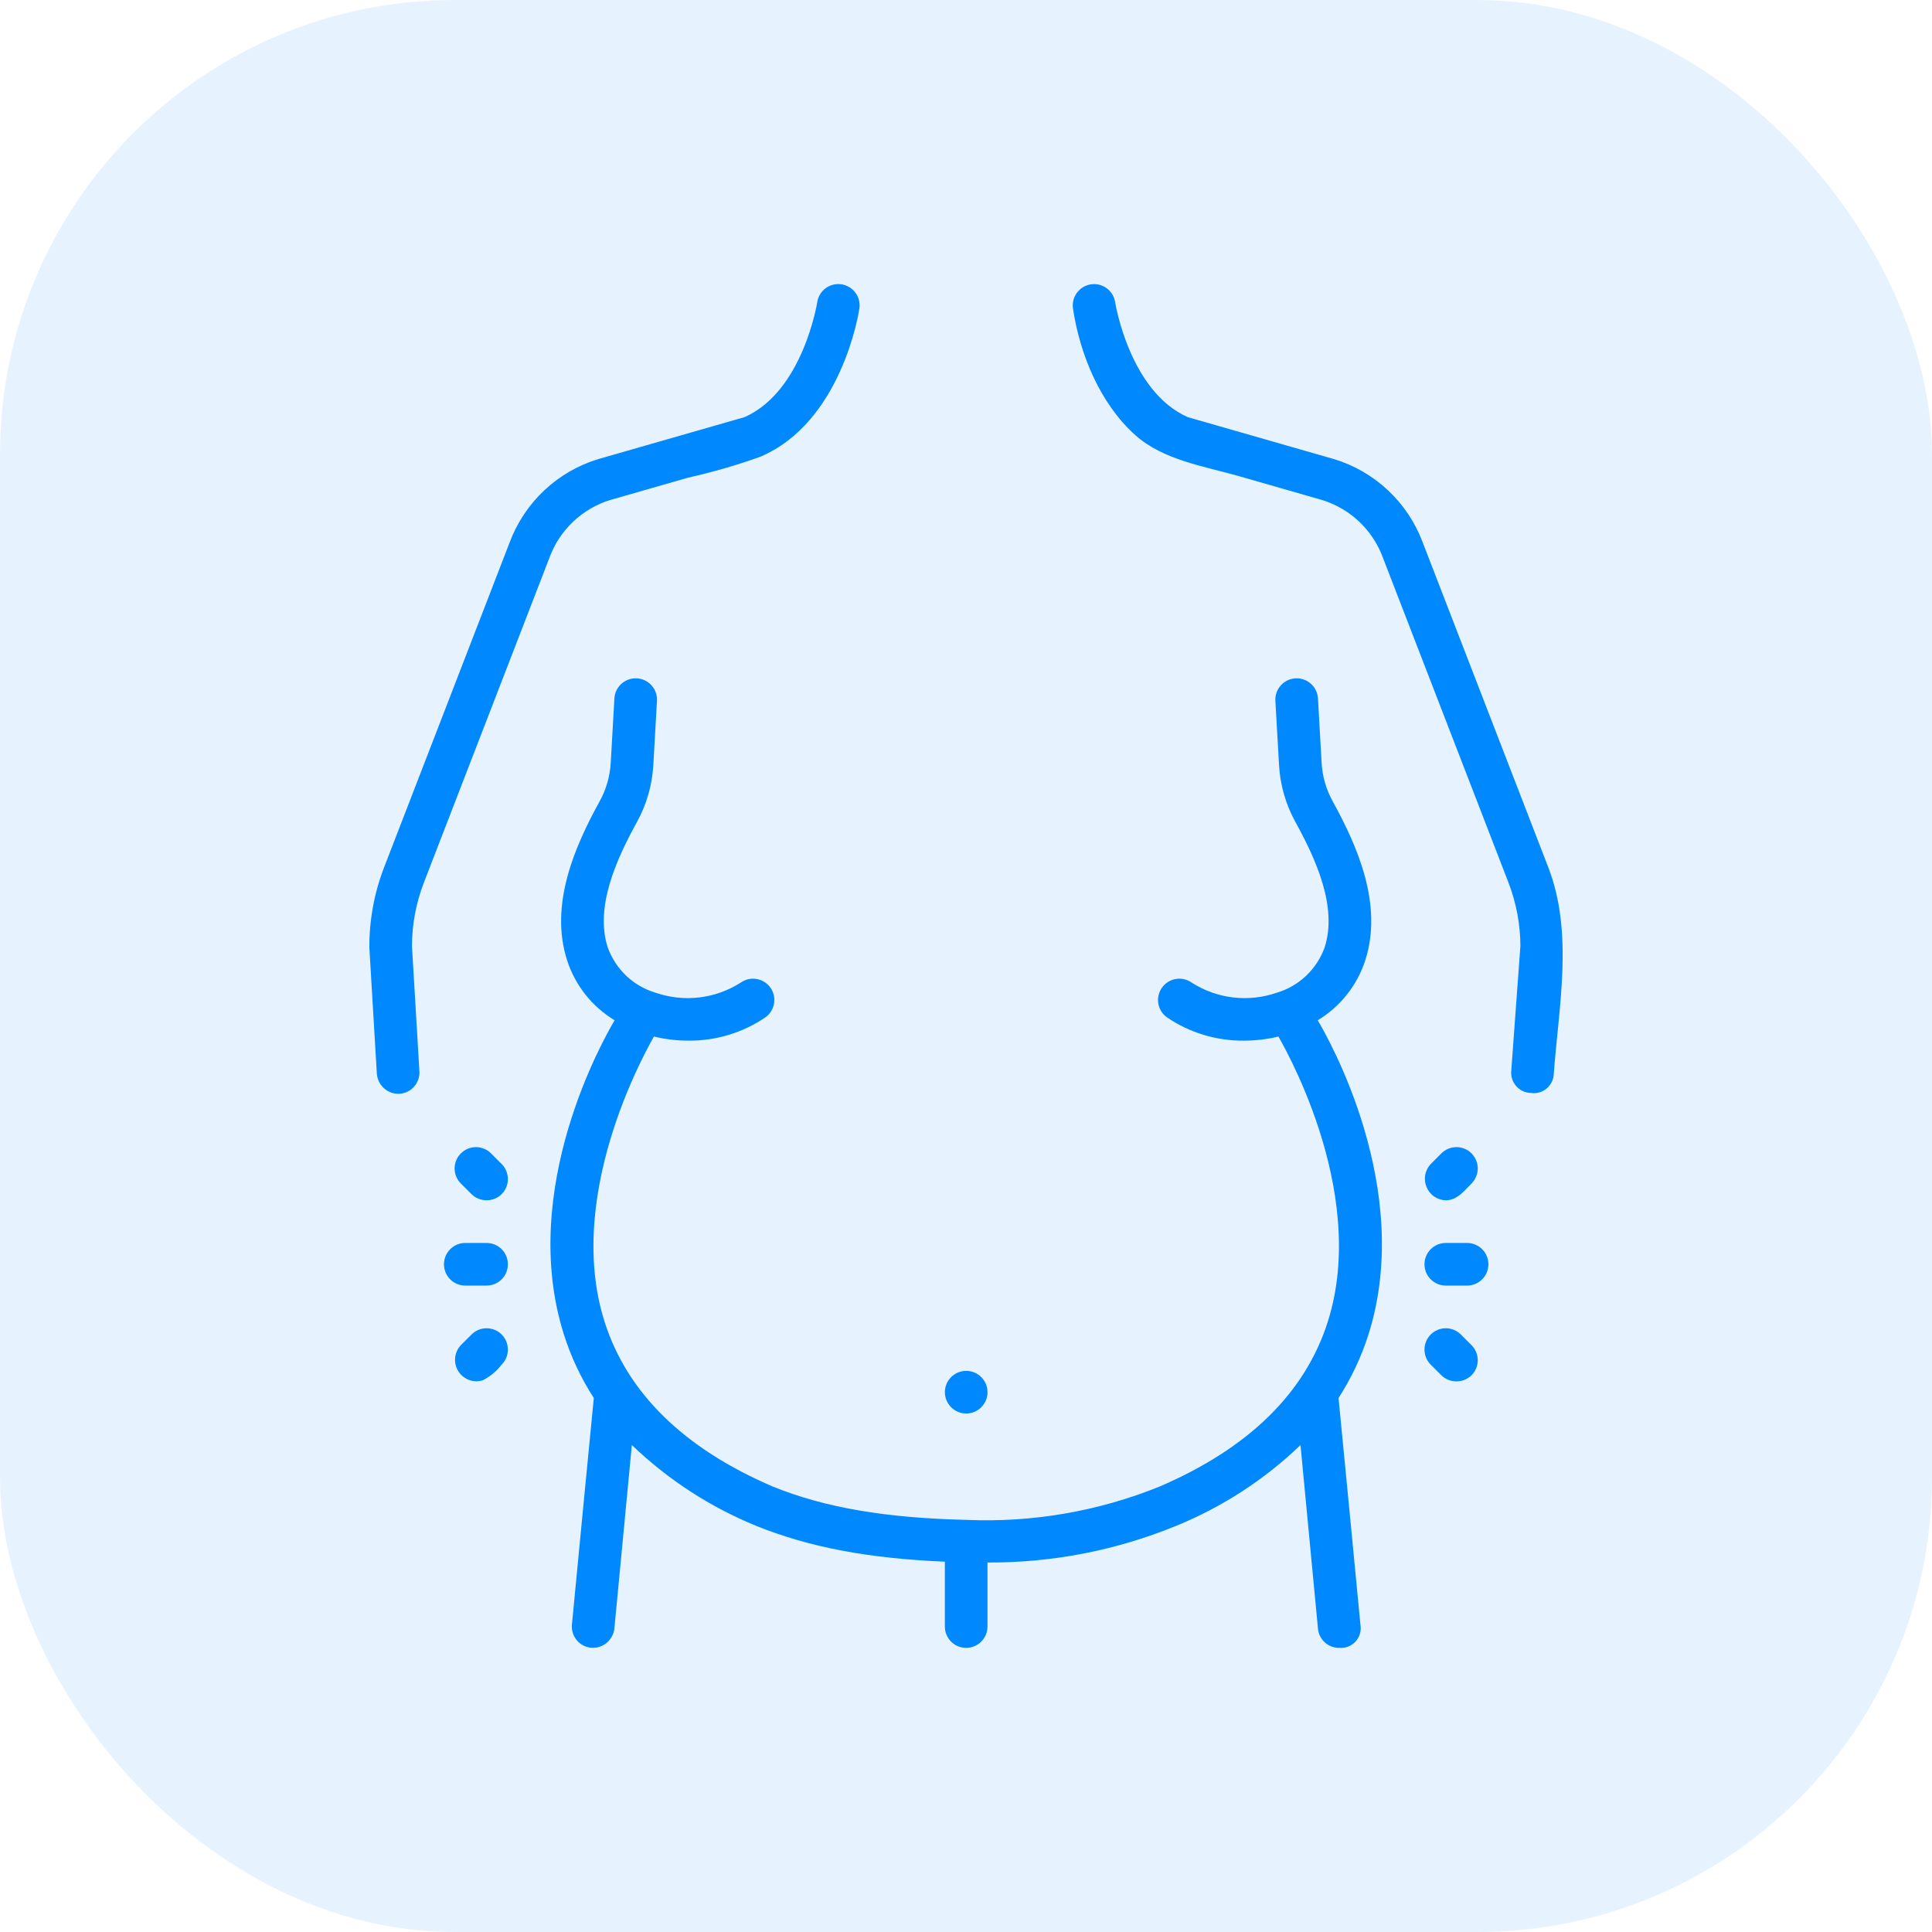
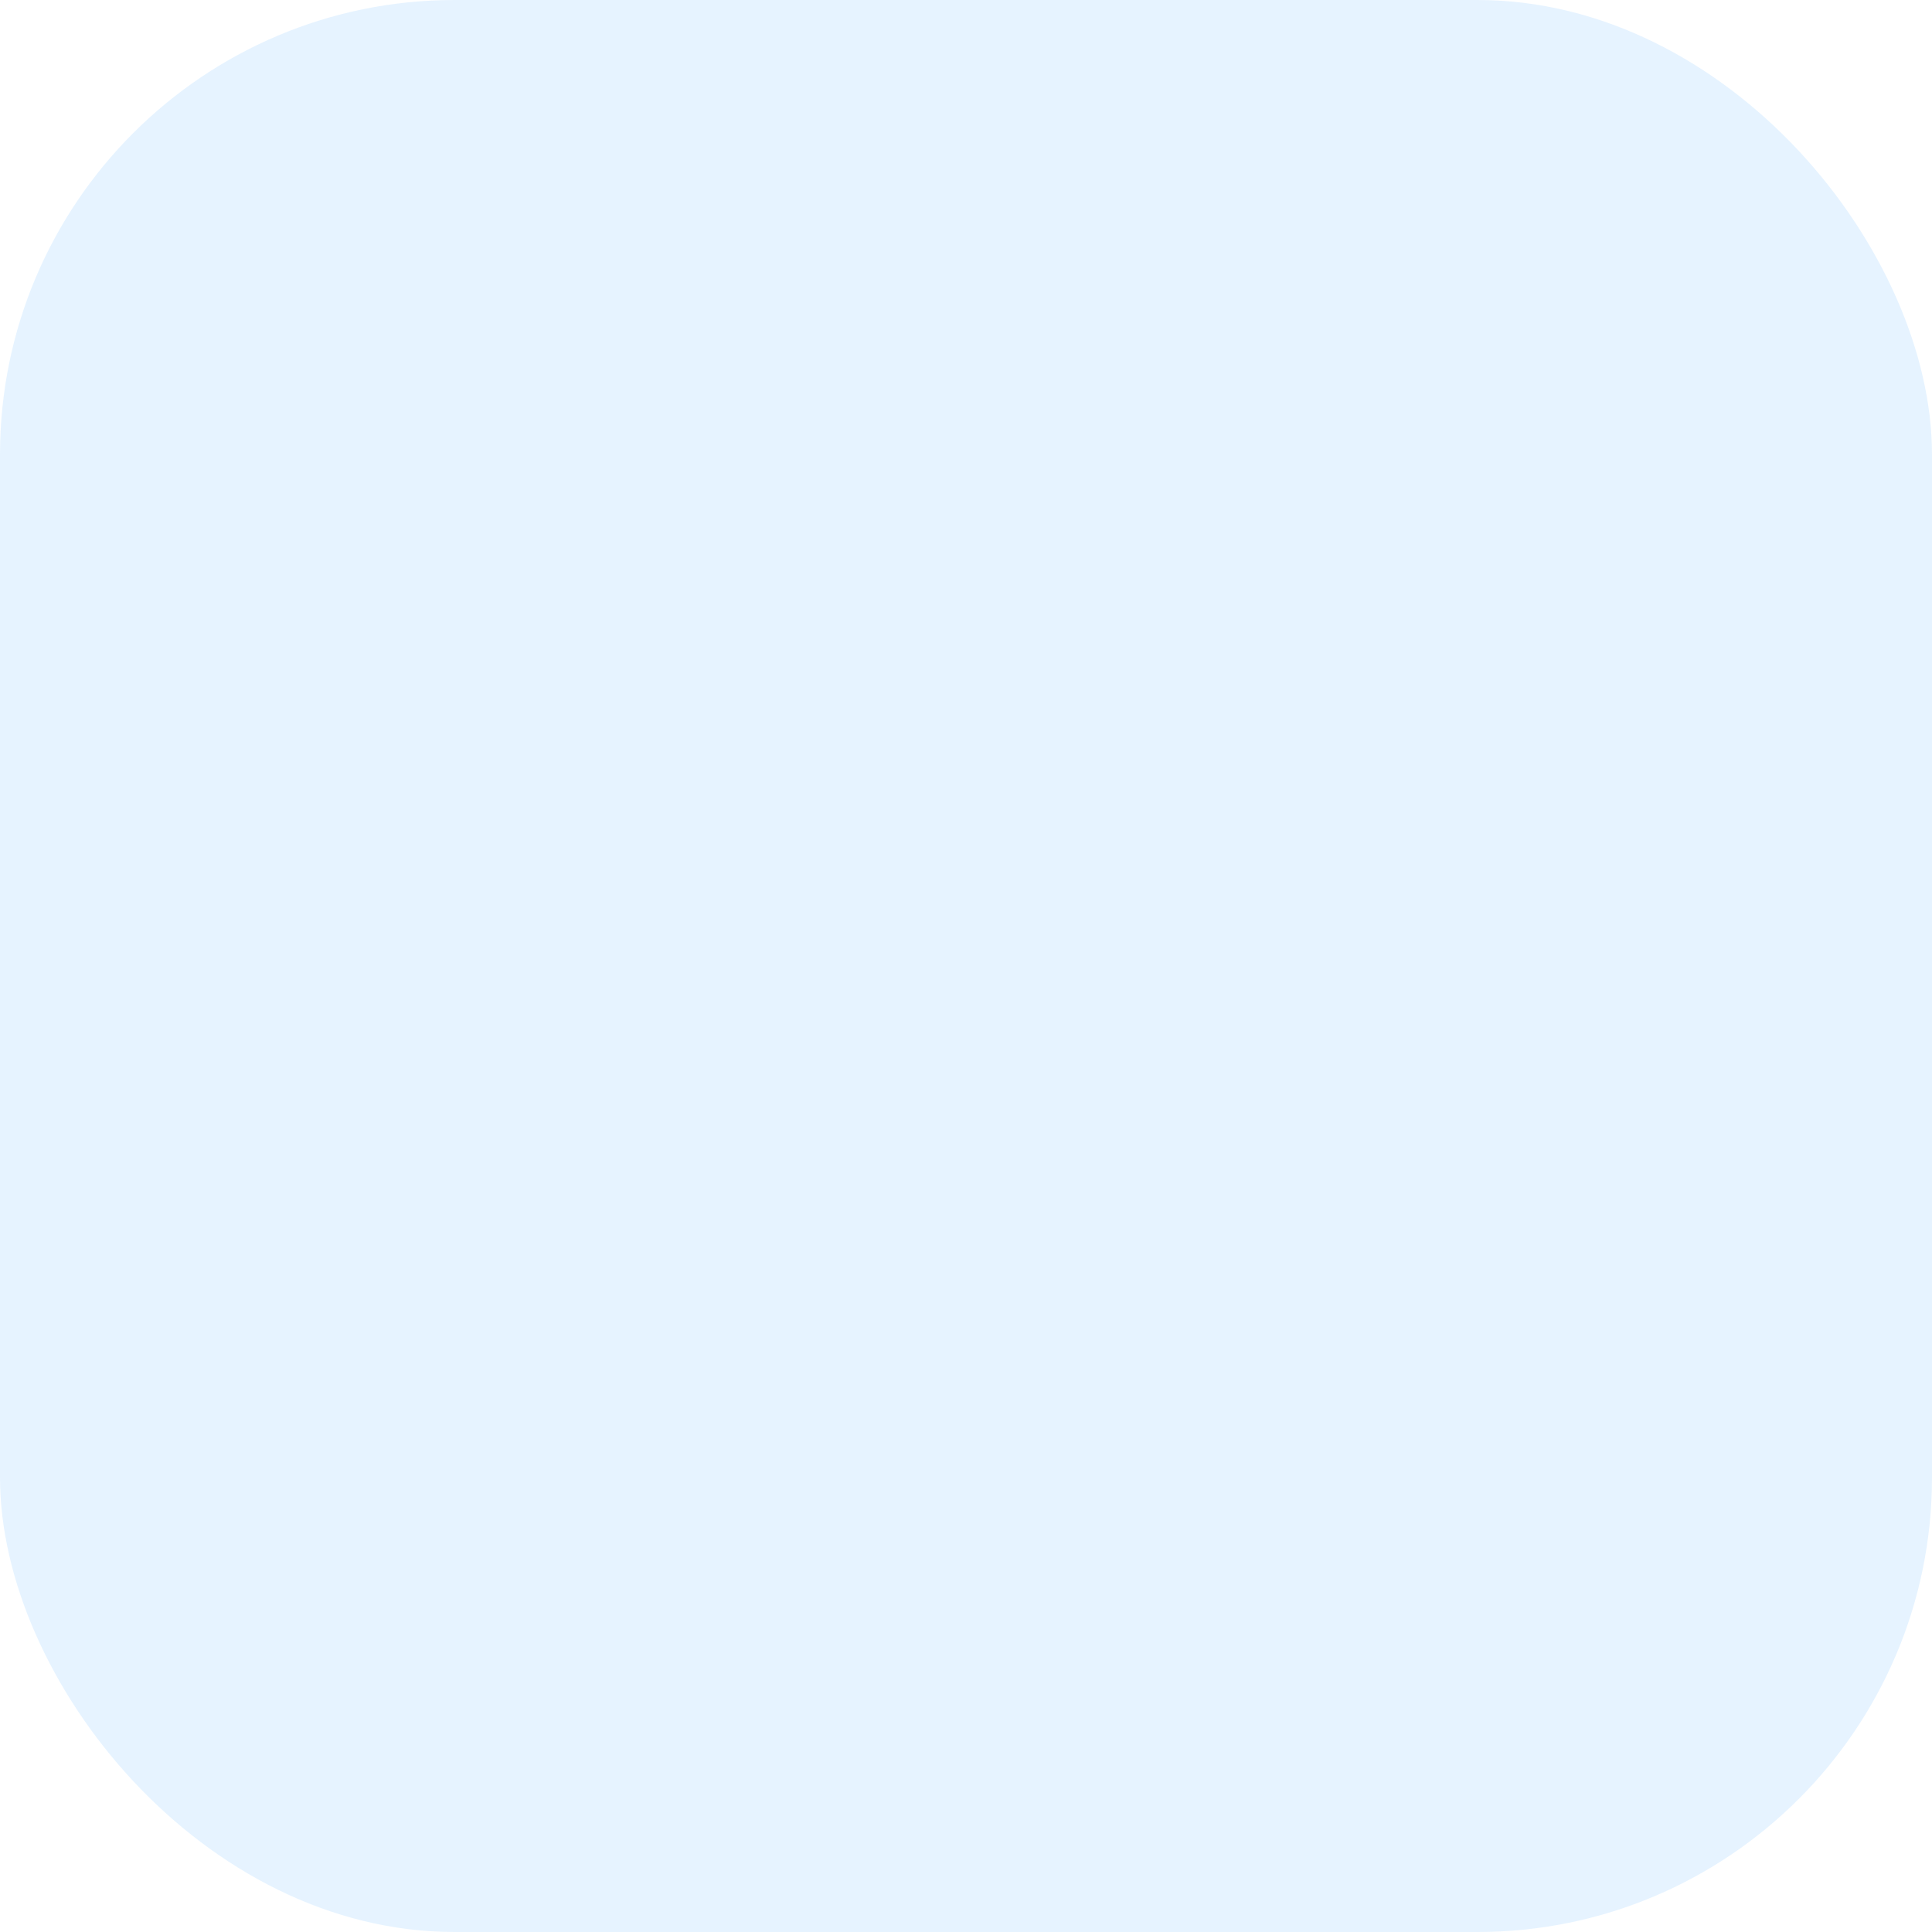
<svg xmlns="http://www.w3.org/2000/svg" width="68" height="68" viewBox="0 0 68 68" fill="none">
  <rect width="68" height="68" rx="16" fill="#0088FF" fill-opacity="0.1" />
  <g clip-path="url(#clip0_125_371)">
-     <path d="M50.887 42.247C51.287 42.247 51.534 41.913 51.792 41.656C51.933 41.515 52.012 41.324 52.012 41.125C52.012 40.926 51.933 40.736 51.793 40.595C51.652 40.454 51.461 40.375 51.262 40.375C51.063 40.375 50.873 40.454 50.732 40.594L50.357 40.969C50.257 41.076 50.189 41.209 50.163 41.352C50.137 41.496 50.153 41.645 50.209 41.779C50.265 41.914 50.358 42.031 50.479 42.113C50.599 42.196 50.741 42.243 50.887 42.247ZM51.417 46.97C51.276 46.829 51.086 46.75 50.887 46.75C50.688 46.75 50.497 46.83 50.356 46.97C50.216 47.111 50.137 47.302 50.137 47.501C50.137 47.7 50.216 47.891 50.357 48.031L50.732 48.406C50.874 48.544 51.065 48.621 51.263 48.62C51.461 48.62 51.651 48.543 51.793 48.405C51.934 48.264 52.012 48.073 52.012 47.875C52.012 47.676 51.933 47.485 51.792 47.344L51.417 46.97ZM51.637 43.748H50.887C50.688 43.748 50.497 43.827 50.357 43.968C50.216 44.108 50.137 44.299 50.137 44.498C50.137 44.697 50.216 44.888 50.357 45.029C50.497 45.169 50.688 45.248 50.887 45.248H51.637C51.836 45.248 52.027 45.169 52.167 45.029C52.308 44.888 52.387 44.697 52.387 44.498C52.387 44.299 52.308 44.108 52.167 43.968C52.027 43.827 51.836 43.748 51.637 43.748ZM17.281 40.594C17.141 40.454 16.95 40.375 16.751 40.375C16.552 40.375 16.361 40.454 16.221 40.595C16.08 40.736 16.001 40.926 16.001 41.125C16.001 41.324 16.08 41.515 16.221 41.656L16.596 42.031C16.738 42.169 16.928 42.246 17.127 42.246C17.325 42.246 17.515 42.168 17.657 42.03C17.798 41.889 17.877 41.698 17.876 41.499C17.876 41.3 17.797 41.11 17.656 40.969L17.281 40.594ZM16.596 46.97L16.221 47.344C16.107 47.465 16.036 47.62 16.02 47.785C16.003 47.951 16.041 48.117 16.128 48.258C16.216 48.399 16.347 48.508 16.502 48.567C16.658 48.626 16.828 48.631 16.987 48.584C17.249 48.452 17.477 48.263 17.656 48.031C17.797 47.891 17.876 47.7 17.876 47.501C17.876 47.302 17.797 47.111 17.657 46.97C17.516 46.83 17.325 46.75 17.126 46.75C16.927 46.75 16.737 46.829 16.596 46.97ZM17.126 45.248C17.325 45.248 17.516 45.169 17.657 45.029C17.797 44.888 17.876 44.697 17.876 44.498C17.876 44.299 17.797 44.108 17.657 43.968C17.516 43.827 17.325 43.748 17.126 43.748H16.376C16.177 43.748 15.986 43.827 15.846 43.968C15.705 44.108 15.626 44.299 15.626 44.498C15.626 44.697 15.705 44.888 15.846 45.029C15.986 45.169 16.177 45.248 16.376 45.248H17.126ZM21.473 17.6L24.218 16.812C25.078 16.62 25.925 16.375 26.755 16.078C29.615 14.866 30.223 11.024 30.247 10.861C30.277 10.664 30.227 10.464 30.109 10.304C29.991 10.144 29.814 10.037 29.617 10.007C29.421 9.977 29.22 10.027 29.06 10.145C28.9 10.263 28.793 10.44 28.764 10.637C28.759 10.668 28.258 13.774 26.208 14.681L21.059 16.158C20.35 16.373 19.7 16.749 19.16 17.256C18.619 17.763 18.203 18.387 17.942 19.081L13.52 30.525C13.175 31.418 12.999 32.367 13 33.325C13 33.34 13 33.355 13.001 33.369L13.264 37.794C13.279 37.992 13.37 38.175 13.518 38.306C13.666 38.438 13.859 38.507 14.057 38.498C14.155 38.492 14.251 38.467 14.34 38.425C14.429 38.382 14.508 38.322 14.573 38.248C14.639 38.174 14.689 38.089 14.722 37.995C14.754 37.902 14.768 37.804 14.762 37.706L14.5 33.304C14.501 32.538 14.643 31.779 14.919 31.065L19.342 19.622C19.518 19.144 19.802 18.713 20.171 18.363C20.541 18.012 20.986 17.751 21.472 17.6H21.473ZM54.494 30.525L50.071 19.081C49.81 18.388 49.394 17.764 48.853 17.257C48.313 16.75 47.663 16.374 46.954 16.159L41.805 14.682C39.755 13.775 39.255 10.669 39.25 10.638C39.22 10.441 39.113 10.264 38.953 10.146C38.793 10.028 38.593 9.978 38.396 10.008C38.199 10.038 38.022 10.144 37.904 10.305C37.786 10.465 37.736 10.665 37.766 10.862C38.008 12.476 38.725 14.212 39.961 15.317C40.943 16.196 42.388 16.409 43.622 16.763L46.541 17.601C47.027 17.752 47.472 18.013 47.842 18.363C48.211 18.714 48.495 19.145 48.671 19.622L53.094 31.066C53.369 31.779 53.511 32.535 53.513 33.299L53.191 37.695C53.182 37.793 53.194 37.891 53.225 37.983C53.256 38.076 53.305 38.161 53.371 38.233C53.436 38.306 53.515 38.364 53.604 38.405C53.693 38.446 53.789 38.467 53.887 38.469C53.984 38.483 54.082 38.476 54.176 38.45C54.271 38.423 54.358 38.377 54.434 38.314C54.509 38.252 54.571 38.174 54.614 38.087C54.658 37.999 54.683 37.903 54.687 37.806C54.863 35.406 55.387 32.837 54.494 30.525Z" fill="#0088FF" />
-     <path d="M48.051 33.806C48.688 31.836 47.771 29.773 46.902 28.195C46.676 27.783 46.544 27.326 46.517 26.857L46.388 24.582C46.376 24.384 46.287 24.198 46.138 24.065C45.99 23.933 45.795 23.865 45.596 23.876C45.397 23.887 45.211 23.977 45.079 24.125C44.946 24.274 44.878 24.469 44.889 24.668L45.019 26.942C45.06 27.636 45.254 28.311 45.588 28.92C46.312 30.232 47.083 31.921 46.623 33.345C46.487 33.724 46.264 34.067 45.971 34.344C45.679 34.621 45.325 34.826 44.938 34.941C44.444 35.111 43.917 35.168 43.398 35.106C42.878 35.044 42.379 34.864 41.939 34.582C41.858 34.526 41.767 34.486 41.671 34.464C41.575 34.443 41.475 34.441 41.379 34.458C41.282 34.475 41.189 34.511 41.106 34.564C41.023 34.617 40.951 34.686 40.894 34.767C40.838 34.847 40.798 34.938 40.777 35.034C40.755 35.13 40.753 35.23 40.77 35.327C40.787 35.424 40.823 35.517 40.876 35.6C40.929 35.683 40.998 35.755 41.079 35.811C41.877 36.352 42.821 36.637 43.785 36.627C44.194 36.627 44.6 36.579 44.997 36.483C45.015 36.538 48.218 41.835 46.735 46.516C45.941 49.025 43.945 50.979 40.803 52.326C38.653 53.195 36.341 53.593 34.024 53.495C31.15 53.427 29.044 53.065 27.209 52.326C24.071 50.981 22.076 49.029 21.28 46.524C19.796 41.855 22.998 36.538 23.016 36.483C23.413 36.579 23.819 36.627 24.227 36.627C25.192 36.637 26.136 36.352 26.934 35.811C27.097 35.697 27.208 35.523 27.243 35.327C27.277 35.131 27.233 34.929 27.119 34.766C27.005 34.603 26.83 34.492 26.634 34.458C26.438 34.423 26.237 34.468 26.074 34.582C25.634 34.865 25.135 35.044 24.615 35.106C24.096 35.168 23.569 35.111 23.075 34.941C22.688 34.826 22.334 34.621 22.041 34.344C21.749 34.066 21.526 33.724 21.39 33.344C20.93 31.921 21.701 30.233 22.425 28.92C22.759 28.311 22.953 27.635 22.994 26.942L23.123 24.668C23.129 24.569 23.115 24.471 23.083 24.378C23.05 24.285 23 24.199 22.934 24.125C22.868 24.052 22.789 23.992 22.7 23.949C22.611 23.906 22.515 23.881 22.417 23.876C22.318 23.87 22.22 23.884 22.127 23.916C22.034 23.949 21.948 24 21.874 24.065C21.801 24.131 21.741 24.21 21.698 24.299C21.655 24.388 21.63 24.484 21.625 24.582L21.495 26.857C21.468 27.326 21.336 27.784 21.11 28.195C20.241 29.773 19.325 31.836 19.962 33.806C20.247 34.686 20.841 35.433 21.633 35.911C21.265 36.526 18.224 41.847 19.847 46.969C20.097 47.758 20.451 48.51 20.9 49.205C20.892 49.237 20.13 57.179 20.13 57.179C20.111 57.377 20.172 57.574 20.299 57.728C20.425 57.881 20.608 57.978 20.806 57.996C21.003 58.012 21.199 57.95 21.351 57.824C21.504 57.698 21.602 57.518 21.624 57.321L22.239 50.86C23.51 52.08 25.001 53.048 26.633 53.712C28.491 54.46 30.563 54.851 33.256 54.966V57.25C33.256 57.449 33.335 57.64 33.476 57.78C33.616 57.921 33.807 58 34.006 58C34.205 58 34.396 57.921 34.536 57.78C34.677 57.64 34.756 57.449 34.756 57.25V54.995C37.033 55.007 39.289 54.569 41.395 53.705C43.021 53.043 44.507 52.078 45.773 50.861L46.388 57.321C46.404 57.507 46.49 57.681 46.628 57.806C46.767 57.932 46.947 58.001 47.134 58C47.241 58.01 47.349 57.994 47.45 57.955C47.55 57.916 47.639 57.855 47.712 57.775C47.784 57.696 47.837 57.6 47.867 57.497C47.896 57.394 47.902 57.285 47.882 57.179C47.882 57.179 47.12 49.237 47.112 49.205C47.561 48.51 47.915 47.758 48.166 46.969C49.788 41.847 46.747 36.526 46.379 35.911C47.171 35.433 47.765 34.686 48.051 33.806Z" fill="#0088FF" />
    <path d="M34.007 49.75C34.421 49.75 34.757 49.414 34.757 49C34.757 48.586 34.421 48.25 34.007 48.25C33.593 48.25 33.257 48.586 33.257 49C33.257 49.414 33.593 49.75 34.007 49.75Z" fill="#0088FF" />
  </g>
  <defs>
    <clipPath id="clip0_125_371">
-       <rect width="48" height="48" fill="white" transform="translate(10 10)" />
-     </clipPath>
+       </clipPath>
  </defs>
</svg>